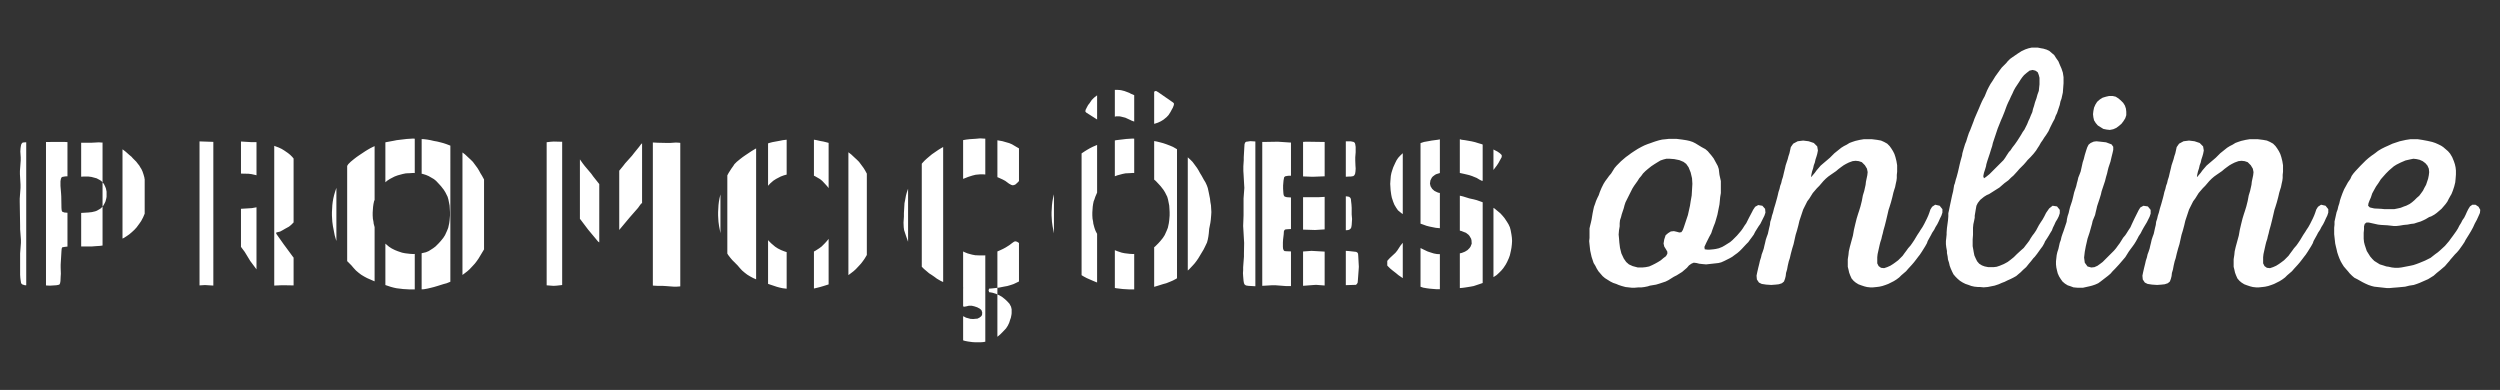
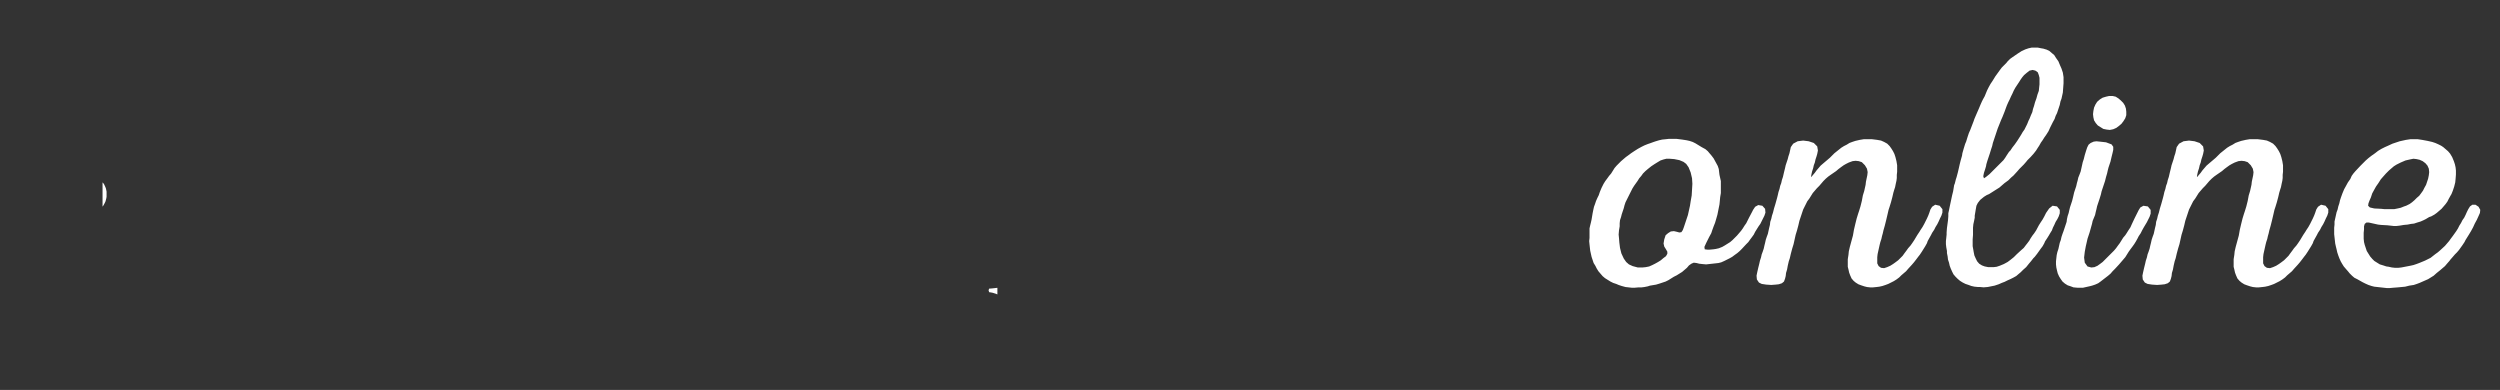
<svg xmlns="http://www.w3.org/2000/svg" width="545" height="85" viewBox="0 0 545 85">
  <rect x="0" y="0" width="545" height="85" fill="#333333" stroke="none" />
  <g fill="#FFF">
-     <path d="M5.425 31.031l-.476.043-.218.218-.128.259-.088.477-.043.347-.043.65.086 1.299v.65l-.173 2.296v.694l.13 2.296v.693l-.173 2.34v.694l.086 5.285v.693l.173 2.296v.694l-.173 2.297v4.635l.044.693.086.651.088.52.259.26.563.174.292.012V31.011zm8.622 15.295l-.477-.174-.128-.302-.045-.521-.043-2.513-.043-.693-.13-1.603v-.997l.087-.52.129-.303.173-.129.477-.087.347-.043h.313v-7.462l-.572-.034h-2.904l-1.205.018v31.264l.859.044 1.386-.086.477-.088.217-.086.13-.26.086-.477.043-.953.044-.65-.044-1.299v-.693l.173-2.904.045-.563.128-.303.52-.086.617-.073v-7.374zm17.462-7.365l-.043-.304-.173-.608-.218-.648-.259-.563-.173-.261-.304-.52-.216-.259-.434-.564-.779-.78-.217-.26-.52-.433-.78-.693-.563-.434-.124-.074v19.447l.297-.135.606-.39.564-.389.563-.477.563-.52.477-.52.606-.824.391-.563.433-.823.26-.606.076-.19v-7.494zm-13.259-.477h.997l.693.087 1.127.302.649.347.347.216.292.32v-8.682h-.205l-.607-.043-1.646.086h-2.202v7.404zm3.727 6.932l-.261.173-.606.347-.346.13-.736.174-.781.086-1.552.091v7.318h2.245l1.127-.087.694-.043.594-.079v-8.489zm41.852 10.529l-1.56-2.122-.39-.522-1.56-2.208-.173-.347.347-.13.563-.131.564-.303.52-.303.867-.477.475-.389.521-.522V34.559l-.303-.365-.434-.433-.477-.389-.822-.565-.565-.347-.649-.303-.693-.259-.276-.11v30.466l1.575-.069h.694l1.95.035v-6.065zm-9.662-18.067l.694.086.952.216.102.044v-7.236h-1.099l-2.283-.138v6.994zm-10.671-7.052v31.392l1.182-.076 1.828.113V30.927zM55.856 45.2l-.952.173-2.371.144v8.302l.421.567.39.52 1.213 1.992.39.52.968 1.301V45.177zm34.27 10.181l-.736-.043-1.083-.129-.65-.13-.909-.304-.651-.259-.693-.347-.606-.391-.785-.667v9.028l1.175.392.65.174.606.13 1.429.172 1.474.087h1.07v-7.736zM73.272 41.126l-.216.651-.217.736-.173.736-.13.738-.088.736-.043.781-.043.736v.736l.043.736.043.65.131.954.13.649.13.694.129.65.261.909.105.317V40.96zm24.048-9.705l-.651-.217-.65-.173-.693-.173-.736-.131-.737-.173-.736-.13-.737-.086-.461-.019v7.556l.244.046.694.216.607.259 1.126.65.477.39.65.693.433.477.607.781.347.563.475.952.173.608.261 1.3.043.694.043.736v.736l-.086 1.04-.087.65-.217.997-.259.649-.434.954-.389.606-.563.693-.434.477-.694.693-.52.39-.952.607-.607.259-.938.215v7.875l.505-.03.736-.13.736-.173.694-.174.736-.216 1.386-.434.651-.173.817-.327V31.748zm-12.913 7.972l.607-.39.997-.519.694-.26 1.125-.303.651-.131.952-.043.651-.044.333.021v-7.491l-.376-.026-1.387.088-2.167.259-.649.13-1.647.304-.178.048v8.703zm20.669-1.083l-.347-.563-.303-.563-.347-.564-.607-.822-.39-.522-.477-.475-.475-.434-.738-.693-.563-.433-.013-.009v26.709l.013-.009.52-.391.563-.433.477-.433.693-.737.434-.477.433-.563.389-.563 1.171-1.949.012-.025v-15.24zM81.634 49.402l-.173-.65-.043-.39-.131-.693-.043-.693v-.65l.043-.651.045-.605.086-.606.13-.608.116-.27V31.861l-.289.124-.608.302-.605.347-.563.346-1.301.867-.563.39-.563.434-.737.605-.52.522-.217.347-.015.021v20.759l.925.927.477.563.52.563.563.477.564.432.649.391.65.347 1.387.606.246.101V49.507zm58.057-17.894l-.346.477-1.126 1.387-.434.562-1.517 1.689-.432.565-.844 1.028V50.13l2.273-2.722 1.821-2.079.432-.606.304-.39h.15V31.228zm-10.356 6.976l-.432-.606-1.43-1.69-.434-.565-.618-.874v12.958l.186.223 1.603 2.123 2.165 2.599.266.193V40.126zm18.763-7.367l-.738-.043-1.299.087h-.693l-2.037-.044-1.011-.057v31.185l.187.026.781.043h1.083l.736.044 1.733.13h.694l.65-.044.117-.021V31.151zm-25.738-.216l-1.646-.043-.65.043-.736.087-.158.015v31.196l1.5.115.693-.043 1.127-.129.062-.018V30.901zm41.982 1.733l-.563.346-1.301.867-.562.39-.563.434-.738.605-.52.522-.216.347-.433.605-.607.953-.282.529v17.047l.196.32.432.563.435.52 1.168 1.17.477.563.52.563.563.477.565.432.648.391.651.347.622.272V32.352zm15.902 19.931l-.434.477-.693.693-.52.39-.953.607-.205.088v8.078l.638-.15.693-.174.736-.216 1.133-.355v-9.925zm8.666-14.818l-.304-.563-.347-.564-.607-.822-.39-.522-.477-.475-.475-.434-.738-.693-.563-.433-.06-.042v26.773l.06-.04.52-.391.563-.433.477-.433.693-.737.435-.477.432-.563.39-.563.45-.75V37.844zm-31.89 4.766l-.174.736-.13.738-.087.736-.043.781-.043.736v.736l.043.736.043.65.13.954.13.649.131.694.034.171v-8.433zM167.894 40l.693-.607.608-.39.997-.519.693-.26.606-.163v-7.606l-.824.099-.649.13-1.647.304-.65.173-.285.095v9.245zm9.75-1.604l1.126.65.477.39.65.693.433.477.309.398v-9.856l-.439-.117-.694-.173-.736-.131-.736-.173-.595-.105v7.859zm-6.716 16.379l-.65-.259-.694-.347-.605-.391-.867-.736-.52-.52-.156-.182v9.547l1.932.644.65.174.606.13.867.104v-7.976zm39.468-15.945l.65-.259.954-.304.694-.173.952-.087h.693l.456.036v-7.814l-.456-.022-.65-.043-.952.088-1.344.086-.736.086-.698.123v8.451zm-5.285-6.498l-.563.346-1.387.953-.52.434-.564.475-.52.477-.52.563-.089.114V58.15l.48.481 1.126.954.607.39.563.389.52.391.824.476.54.25V32.047zm-7.236 9.055l-.217.65-.173.649-.173.954-.131.649-.043.693-.087 1.474v.736l-.043.693-.043.651.043.997.087.649.433 1.3.304.867.128.358V41.148zm19.757-2.687l.954.434.563.302.824.607.475.261.304.086.304-.043.303-.13.39-.347.216-.216.171-.187v-7.118l-.56-.321-.954-.564-.606-.26-1.517-.434-.997-.172-.071-.015v8.045zm4.074 13.995l-.391-.087-.259.087-.434.304-.563.433-.824.52-.563.303-.65.304-.591.259v7.925l.332-.038 1.083-.217.736-.13.738-.216.648-.218.997-.475.171-.093V52.97zm-7.063 2.99h-.997l-1.04-.043-.693-.131-.952-.259-.651-.261-.351-.175v7.932h.048l-.048.119v3.931l.264.066.477-.087.52-.129h.607l.563.129.65.218.563.302.347.303.173.52-.043.563-.218.304-.346.259-.433.218-.563.043-.346.043-.651-.043-.303-.086-.651-.175-.302-.172-.308-.141v5.264l.394.12.651.129.952.13.693.044h1.04l.65-.044.456-.083V55.652zm2.859 17.678l.564-.476.52-.521.737-.779.389-.608.304-.648.216-.694.131-.346.13-.651.043-.346v-.867l-.131-.563-.346-.65-.52-.563-.52-.477-.606-.477-.607-.347-.375-.164v9.223zm29.505-17.982l-.736-.043-1.085-.129-.648-.13-.911-.304-.591-.236v8.234l.288.062 1.43.172 1.472.087h1.03v-7.733zm8.709-23.353l-.606-.261-.911-.346-.649-.217-.65-.173-.694-.173-.599-.107v8.408l.339.277.65.693.434.477.606.781.347.563.477.952.173.608.259 1.3.045.694.042.736v.736l-.087 1.04-.086.65-.216.997-.261.649-.432.954-.391.606-.563.693-.433.477-.693.693-.21.157v8.642l.599-.176 1.387-.434.65-.173.867-.347.606-.259.65-.347.221-.136V32.529zm8.145 12.002l-.085-.737-.261-1.3-.216-.996-.217-.607-.303-.65-.347-.563-.477-.867-.347-.563-.303-.563-.347-.564-.606-.822-.389-.522-.477-.475-.477-.434-.074-.069v24.68l.334-.303.694-.737.432-.477.434-.563.39-.563 1.17-1.949.302-.608.434-.909.174-.651.13-.693.086-.65.087-.996.259-1.3.088-.649.086-.997.043-.693-.086-1.474zm-12.089-17.073l.651-.216.65-.302.563-.347.216-.175.477-.389.434-.476.39-.607.346-.65.174-.304.216-.563.043-.346-.173-.217-3.249-2.253-.434-.259h-.259l-.21.162v6.978zm-22.054 15.556l-.173.736-.13.738-.086.736-.043.781-.045.736v.736l.045.736.043.65.13.954.129.649.13.694.041.201v-8.485zm13.606-17.158h.606l.347.044 1.04.259 1.04.477.346.174.39.13.163.071v-5.764l-.076-.028-.693-.302-.304-.173-1.04-.39-.693-.175-.259-.043-.607-.043h-.548v5.851zm1.387 12.566l.649-.131.954-.043.65-.044.292.018V30.23l-.336-.023-1.387.088-2.166.259-.331.066v7.809l.548-.205zm-5.719 12.738l-.174-.347-.218-.606-.085-.304-.174-.65-.043-.39-.13-.693-.043-.693v-.65l.043-.651.043-.605.087-.606.129-.608.131-.303.216-.651.391-.909.002-.005V31.593l-.002.001-.911.391-.606.302-.607.347-.563.346-.692.462v26.55l.475.286.651.347 1.386.606.737.303.132.042V50.967zm.085-29.811l-.562.434-.52.52-.174.26-.389.564-.218.259-.302.563-.261.52-.043.347.173.216 2.386 1.521v-5.256zm54.592 29.334l.432-.086.304-.217.173-.303.087-.52.086-1.301-.086-.995v-1.431l-.044-.736-.086-.737-.043-.477-.13-.259-.261-.218-.475-.086-.24-.015v7.381zm-.217-11.656l.694-.042h.346l.52-.088.216-.172.174-.303.086-.52.044-.651-.044-.65-.043-1.083v-.736l.087-1.084v-1.169l-.087-.564-.086-.303-.261-.216-.606-.13h-1.084l-.022.002v7.708zm-7.67 0h.693l2.21-.085h.089v-7.489l-3.468-.051h-.693l-.545.036v7.524zm10.27 16.769l-.173-.261-.261-.128-1.56-.174-.65-.044h-.022v7.476l2.189-.067.216-.173.174-.304.043-.432.173-2.341.044-.693-.13-2.382zM284.068 42.99v7.067l2.625.082 2.081-.13v-7.091l-1.345.072zm1.844 11.698l-1.844.138v7.48l2.148-.164.693-.045 1.865.141V54.85zm-5.415.087l-.477-.043-.174-.173-.13-.304-.043-.432v-.954l.043-.694.13-1.082.043-.651.131-.303.216-.129.52-.045.676-.039v-6.88l-.892-.056-.477-.131-.174-.216-.086-.304-.043-.477-.044-.736v-.693l.087-1.04.086-.475.045-.261.216-.216.433-.088.346-.043h.503v-7.236h-.112l-2.599-.173h-.694l-2.644.044-.211-.013V62.31l2.162-.125h.693l2.253.173h1.152v-7.549zm-7.93-24.005l-.563.088-.346.043-.217.173-.13.347-.043.607-.13 2.253v.649l-.088 1.3v1.04l.045.694.129 2.296.044.693-.173 2.296v3.684l-.088 2.339.043.693.131 2.296.043.694-.043 2.297v.693l-.174 2.296v.651l-.043.649.043.693.088.997.086.477.13.303.304.217.52.086 1.472.087.062-.004V30.839zm50.605 13.303l-1.213-.433-.649-.173-.997-.218-1.387-.433-.682-.16v7.621l.336.079.65.26.347.13.563.432.216.261.347.606.087.347.043.737-.261.649-.216.304-.433.434-.564.347-.649.259-.346.087-.12.015v7.578l.595-.054.65-.088 1.083-.172.693-.13 1.301-.434.658-.229V44.096zm6.327 7.063l-.174-.954-.173-.649-.304-.651-.346-.562-.52-.781-.433-.52-.477-.52-1.256-1.04-.243-.149v15.104l.676-.439.52-.477.52-.52.434-.52.52-.779.302-.565.391-.865.216-.607.216-.954.131-.694.086-.736.044-.736-.044-.736zm-16.249 4.245l-.693-.129-.693-.218-.651-.216-.995-.477-.544-.271v8.44l.587.195.736.13.65.086.997.086.606.044h.643V55.41zm5.98-17.46l.736.173.347.086.65.216.302.13.651.261.65.39.433.216.225.032v-7.919l-.225-.085-.737-.217-.693-.216-.736-.173-1.474-.261-.693-.086-.302-.087-.12-.016v7.34zm7.062-1.821l.346-.52.477-.866.261-.477v-.433l-.391-.39-.563-.389-.606-.304-.243-.141v4.467zm-20.58 16.942l-.392.477-.736 1.126-.389.477-1.213 1.127-.435.476-.124.156v1.004l.124.14.477.476.52.434.781.606.52.434.96.659v-7.695zm-.477-19.108l-.434.477-.347.519-.302.607-.434.954-.217.649-.173.563-.13.65-.086 1.04-.045.693.088 1.387.13.954.129.65.304.91.26.648.39.651.39.564.736.606.311.215V33.4zm4.809 14.948l.953.347.693.173 1.301.261.902.086V42.07l-.382-.077-.304-.131-.52-.259-.477-.434-.346-.563-.131-.563.088-.693.303-.607.217-.259.519-.39.26-.13.693-.217.08-.014v-7.35l-.47.085-1.299.173-.693.129-.997.175-.65.216-.11.044v17.554z" />
    <path d="M22.409 44.982l.174-.259.303-.563.131-.304.173-.693.043-.304v-1.082l-.13-.651-.129-.346-.261-.563-.173-.26-.185-.201v5.281zM215.64 62.921l-.044.086-.086.304.13.389.347.045.432.085.693.217.319.139v-1.443l-1.185.135zm152.104-4.534l-1.046.897-1.197.748-.599.299-1.196.747-.599.299-1.345.449-.748.224-1.345.224-.449.15-.748.15-.599.075h-.672l-.823.075h-.673l-1.345-.15-.823-.224-.673-.224-.522-.224-.673-.224-.599-.299-1.196-.747-.524-.449-.898-1.047-.374-.599-.298-.597-.374-.599-.449-1.347-.299-1.345-.15-1.345-.075-.748.075-.673v-2.094l.15-.673.15-.597.15-.673.224-1.347.15-.747.15-.673.224-.599.224-.672.298-.673.299-.599.224-.673.374-.897.449-.898.374-.599.448-.597.374-.524.449-.524.748-1.196.449-.524.971-.973 1.047-.897.524-.374.597-.449.673-.449.823-.524.822-.448.599-.299.748-.299.449-.15.822-.299.449-.15.748-.224.672-.15.748-.075.673-.075h1.72l1.197.15.971.15.673.15.673.224.597.299 1.347.822.823.449.522.449.374.449.449.524.449.597.897 1.646.224.672.075.673.075.599.299 1.345v2.617l-.15.898-.075.823-.075.747-.449 2.243-.298 1.047-.224.748-.299.747-.299.823-.224.673-.449.822-.673 1.347-.373.822.075.524.597.075h.449l.823-.075.524-.075.672-.15.748-.299.524-.298 1.196-.748.524-.449.973-.973.897-1.046.374-.524.374-.599.374-.523.599-1.197.672-1.271.224-.449.449-.673.673-.374.897.15.599.673.075.823-.224.672-.897 1.796-.374.522-.748 1.197-.299.599-.374.522-.449.599-.373.524-.449.449-.973 1.046-.449.449-.522.449-.524.374-.599.448-.524.299-1.196.599-.673.299-.599.15-2.692.299-.822-.075-.673-.075-.599-.15-.597-.075-.524.224-.524.374-.449.526zm-14.806-8.151l-.075.898.075.747.075.973.15 1.196.299 1.197.524 1.121.524.748.599.524.822.374 1.122.299h.971l.748-.075.748-.15.672-.299.599-.299.673-.374.599-.374.523-.449.599-.448.299-.524v-.449l-.299-.524-.374-.599-.15-.672.15-.898.299-.898.524-.448.599-.374.672-.075.673.15.524.15.449-.075.299-.449.224-.599.897-2.692.449-2.019.15-.971.224-1.272.15-2.543-.075-1.196-.299-1.272-.449-1.121-.524-.748-.597-.449-.898-.374-1.122-.224-.971-.075h-.748l-.599.15-.672.224-.748.449-.599.374-.673.449-.747.597-.524.449-.524.524-.374.524-.448.524-.374.597-.748 1.047-.374.599-1.495 2.99-.224.673-.15.599-.449 1.345-.15.599-.224.673-.075.673v.672l-.152.9zm50.1-14.807l-.599.299-.522.299-.524.374-.599.448-.524.449-1.196.823-.524.374-.524.449-.522.522-.898 1.047-.524.524-.898 1.046-.747 1.197-.449.599-.898 1.794-.822 2.468-.224.971-.299 1.122-.299.971-.449 2.02-.299.971-.299 1.122-.223.971-.224.673-.224.973-.15.822-.224.748-.075.673-.15.597-.224.599-.449.374-.672.224-.673.075-.973.075-1.121-.075-.973-.15-.599-.299-.448-.673-.075-.822.15-.748.223-.971.224-.898.15-.673.224-.673.15-.672.224-.599.224-.673.15-.672.15-.599.15-.673.224-.673.224-.597.298-1.347.15-.599.075-.672.224-.673.15-.673.224-.672.224-.898.299-.973.374-1.345.15-.599.15-.673.224-.672.148-.673.224-.599.15-.672.224-.673.224-.973.224-.897.15-.673.449-1.347.15-.597.224-.673.298-1.347.524-.747.973-.524 1.196-.15 1.197.15 1.121.374.748.748.15.897-.15.748-.15.524-.224.672-.15.673-.224.599-.15.673-.223.672-.15.673-.075.449.075.075.298-.374.449-.524.374-.524.898-1.046.524-.449.971-.823.524-.448.973-.973 1.495-1.197.599-.373.597-.299.599-.374.599-.224.673-.224.971-.224.898-.15h1.72l1.197.15.822.15.673.299.673.374.522.524.374.523.374.599.299.599.224.673.224.897.15.898v1.42l-.075.673v.673l-.075.597-.15.673-.15.748-.15.449-.224.747-.224.973-.299 1.121-.299.973-.223.673-.224.971-.299 1.272-.299 1.196-.299 1.047-.15.673-.15.522-.15.673-.224.673-.15.599-.448 2.019-.075.672v1.347l.298.599.524.374.673.074.673-.223.672-.299.599-.374.524-.374.599-.449.971-.971.374-.524.449-.599.374-.524.524-.597.373-.524.449-.673.673-1.122.449-.672.224-.374.448-.673.374-.672.599-1.197.299-.673.224-.597.224-.673.374-.599.672-.449.973.224.599.748v.748l-.224.672-.299.599-.299.673-.299.597-.374.599-.299.599-.448.673-.224.448-.748 1.347-.15.449-.374.672-.747 1.197-.449.673-.299.374-.449.597-.524.673-.449.524-.822.897-.449.524-1.047.898-.448.449-.599.448-.599.374-1.196.599-.599.224-.673.224-.673.15-.597.075-.748.075h-.673l-.672-.075-.599-.15-.67-.225-.599-.224-.597-.374-.449-.374-.449-.523-.299-.673-.224-.599-.15-.673-.15-.597v-1.646l.15-.971.075-.748.224-.973.673-2.468.224-1.271.299-1.271.298-1.197.299-.973.224-.672.299-.973.299-1.196.224-1.197.299-.973.299-1.345.075-.673.299-1.42.074-.673-.148-.747-.449-.748-.673-.673-.673-.224-.672-.075-.673.075-.821.298zm44.866-9.496l-.374.673-.597 1.196-.374.823-.524.823-.374.522-.374.599-.373.524-.374.673-.299.448-.374.599-.524.673-.672.748-.673.672-.299.374-.524.599-.971.971-.449.524-.823.898-.524.449-.597.597-.823.599-1.122.973-.597.374-1.646 1.046-.522.224-.599.374-.823.673-.524.672-.299.599-.148.823-.224 1.345v.449l-.15.748-.15.672-.075.748v1.57l-.075.973v1.495l.15.823.075.449.15.748.299.672.298.599.449.524.599.374.599.224.747.15h1.272l.599-.075.672-.224.898-.374.823-.449.597-.449.748-.599.673-.672.897-.823.599-.524.449-.597.299-.374.449-.599.299-.524.448-.673.299-.373.449-.673.599-1.122.374-.597.448-.673.374-.673.374-.748.673-.971.748-.599.971.15.599.748v.747l-.224.673-.299.599-.374.599-.299.672-.299.599-.223.599-.374.599-.299.522-.374.599-.449.673-.15.374-.374.672-.448.599-.748 1.047-.524.672-.299.299-.524.673-.448.524-.599.748-.673.597-.524.524-.448.374-.524.449-.673.374-.599.298-.672.299-.599.299-.599.224-.673.299-.897.299-1.496.299-.897.075-.823-.075h-.449l-.747-.075-.673-.15-.599-.224-.673-.224-.597-.299-.599-.374-.524-.449-.449-.448-.448-.524-.299-.599-.299-.673-.224-.597-.15-.673-.224-.673-.075-.672-.15-.748v-.449l-.15-.823-.075-.672v-.673l.075-.673.075-.747v-.449l.075-.973.224-1.645.075-.898v-.673l.15-.672.15-.748.524-2.468.224-.898.223-1.345.15-.374.224-.897.15-.449.299-1.122.224-.971.15-.673.224-.898.299-1.046.075-.524.299-1.047.298-.971.224-.524.299-.973.299-.897.299-.673.748-1.944.15-.449.448-1.046.524-1.197.374-.898.299-.672.224-.449.374-.673.523-1.271.374-.748.374-.673.449-.672.599-.973.971-1.345.449-.599.973-.973.299-.374.522-.523.524-.374 1.197-.823.822-.524.823-.374.673-.223.672-.15h1.347l.748.15.448.074.748.224.599.299 1.046.898.374.599.524.747.374.898.299.673.299.897.15.973v1.345l-.15 2.019-.299 1.347-.224.599-.15.747-.599 1.796-.299.597-.225.67zm-12.412 2.093l-1.047 3.141-.15.673-.224.672-.299.973-.524 1.57-.223.748-.075.449-.224.747-.224.673-.15.748.15.449.449-.299.747-.599 3.066-3.066.374-.522.374-.599.448-.673.299-.299.449-.673.524-.672.524-.748.524-.823.373-.597.299-.524.374-.524.599-1.196.299-.748.224-.449.298-.748.299-.672.15-.673.224-.673.224-.822.299-.823.224-.823.299-.822.075-.748.075-.673v-1.42l-.15-.599-.224-.599-.524-.374-.599-.148-.672.148-.673.524-.524.449-.374.449-.374.524-.373.597-.748 1.122-.374.673-.299.672-.299.599-.299.673-.298.599-.299.672-.224.599-.299.823-.449 1.121-.299.673-.749 1.868zm33.349 17.723v.822l-.224.673-.597 1.197-.673 1.121-.374.673-.299.599-.449.672-.224.449-.373.673-.374.599-.374.522-.449.599-.374.524-.747 1.196-1.347 1.571-.898.971-.522.524-.449.524-.524.449-1.645 1.271-.524.374-.673.299-.672.224-.599.15-1.347.299h-1.271l-.823-.075-.599-.224-.672-.224-.599-.374-.524-.449-.374-.524-.373-.597-.299-.673-.15-.599-.15-.672-.075-.673v-.673l.15-1.345.15-.673.224-.673.298-1.345.224-.599.15-.673.224-.672.224-.599.673-2.019.075-.599.15-.673.224-.673.15-.672.15-.599.448-1.345.224-.898.224-.973.449-1.345.15-.673.15-.524.15-.672.299-.748.224-.599.448-2.019.224-.673.224-.897.299-.973.224-.673.299-.597.449-.374.672-.299.599-.075.748.075 1.345.15 1.197.449.374.524v.672l-.15.673-.224.898-.224.971-.449 1.347-.15.597-.15.673-.224.748-.224.897-.747 2.243-.15.673-.299.973-.524 1.57-.15.673-.15.599-.15.672-.524 1.272-.148.673-.524 1.869-.449 1.345-.15.673-.224.971-.224 1.197-.15 1.271.15 1.122.599.823.823.224.672-.075.673-.299.524-.374.599-.449 2.468-2.468.448-.524.374-.522.449-.599.748-1.197.449-.524.298-.448.374-.599.449-.673.299-.673.599-1.271.897-1.794.374-.599.673-.374.971.15.602.748zm-12.039-22.957l.374-.597.599-.524.599-.374.747-.224.673-.15h.748l.672.15.599.374.524.449.524.524.374.597.223.673.075.673v.747l-.223.673-.374.599-.449.599-.524.448-.599.449-.672.299-.748.15-.673-.075-.747-.15-1.197-.748-.449-.522-.374-.599-.15-.673-.075-.672.075-.673.15-.748.298-.675zm30.359 12.637l-.599.299-.523.299-.524.374-.599.448-.524.449-1.196.823-.524.374-.524.449-.523.522-.898 1.047-.524.524-.898 1.046-.747 1.197-.449.599-.898 1.794-.822 2.468-.224.971-.299 1.122-.299.971-.449 2.02-.299.971-.299 1.122-.223.971-.224.673-.224.973-.15.822-.224.748-.075.673-.15.597-.224.599-.449.374-.672.224-.673.075-.973.075-1.121-.075-.973-.15-.599-.299-.448-.673-.075-.822.15-.748.223-.971.224-.898.15-.673.224-.673.15-.672.224-.599.224-.673.15-.672.15-.599.15-.673.224-.673.224-.597.298-1.347.15-.599.075-.672.224-.673.15-.673.224-.672.224-.898.299-.973.374-1.345.15-.599.15-.673.224-.672.148-.673.224-.599.15-.672.224-.673.224-.973.224-.897.15-.673.449-1.347.15-.597.224-.673.298-1.347.524-.747.973-.524 1.196-.15 1.197.15 1.121.374.748.748.15.897-.15.748-.15.524-.224.672-.15.673-.224.599-.15.673-.223.672-.15.673-.075.449.075.075.298-.374.449-.524.374-.524.898-1.046.524-.449.971-.823.524-.448.973-.973 1.495-1.197.599-.373.597-.299.599-.374.599-.224.673-.224.971-.224.898-.15h1.72l1.197.15.822.15.673.299.673.374.522.524.374.523.374.599.299.599.224.673.224.897.15.898v1.42l-.075.673v.673l-.075.597-.15.673-.15.748-.15.449-.224.747-.224.973-.299 1.121-.299.973-.223.673-.224.971-.299 1.272-.299 1.196-.299 1.047-.15.673-.15.522-.15.673-.224.673-.15.599-.448 2.019-.075.672v1.347l.298.599.524.374.673.074.673-.223.672-.299.599-.374.524-.374.599-.449.971-.971.374-.524.449-.599.374-.524.524-.597.373-.524.449-.673.673-1.122.449-.672.224-.374.448-.673.374-.672.599-1.197.299-.673.224-.597.224-.673.374-.599.672-.449.973.224.599.748v.748l-.224.672-.299.599-.299.673-.299.597-.374.599-.299.599-.448.673-.224.448-.748 1.347-.15.449-.374.672-.747 1.197-.449.673-.299.374-.449.597-.524.673-.449.524-.822.897-.449.524-1.047.898-.448.449-.599.448-.599.374-1.196.599-.599.224-.673.224-.673.15-.597.075-.748.075h-.673l-.672-.075-.599-.15-.673-.224-.599-.224-.597-.374-.449-.374-.449-.523-.299-.673-.224-.599-.15-.673-.15-.597v-1.646l.15-.971.075-.748.224-.973.673-2.468.224-1.271.299-1.271.298-1.197.299-.973.224-.672.299-.973.299-1.196.224-1.197.299-.973.299-1.345.075-.673.299-1.42.074-.673-.148-.747-.449-.748-.673-.673-.673-.224-.672-.075-.673.075-.816.297zm46.362 8.526l-.373.522-.898 1.047-1.047.897-.523.374-.673.374-.449.15-.748.449-.448.224-.673.299-.748.224-.673.224-.672.075-.748.148-.823.075-.897.15-.673.075h-.673l-1.345-.15-1.347-.075-.672-.075-2.02-.448h-.523l-.374.299-.15.522v.673l-.075.748v1.271l.075.748.15.599.449 1.345.747 1.197.449.522.449.449 1.197.748.747.224.673.224.524.075.672.15.673.075h.748l.673-.075 1.944-.374.673-.15.672-.224.599-.224 1.271-.524 1.197-.599 1.047-.822.522-.374.524-.449 1.047-.967.897-1.047.374-.524.449-.599.748-1.046.373-.599.299-.599.374-.597.299-.599.374-.524.299-.599.299-.672.298-.599.374-.599.524-.374h.673l.673.449.373.673-.075.672-.298.673-.374.823-.449.823-.374.822-.449.823-.449.748-.747 1.196-.224.449-.449.673-.748 1.046-.448.524-.449.449-.449.523-.524.599-.224.299-.524.599-.446.526-1.047.897-.748.599-.672.599-1.197.747-1.869.823-.599.224-.673.224-.971.15-.898.224-1.57.15-.973.075-.822.075h-.673l-2.692-.299-.599-.15-.673-.224-.672-.299-.599-.299-1.197-.673-.597-.298-.524-.449-.524-.524-.299-.374-.524-.599-.448-.523-.374-.599-.299-.524-.299-.673-.224-.597-.224-.673-.15-.673-.15-.599-.15-.672-.224-2.019v-1.421l.075-.673v-.672l.449-2.019.224-.599.15-.673.224-.673.15-.672.224-.673.299-.823.374-.897.373-.673.449-.823.524-.747.299-.673.374-.524.449-.524 1.121-1.196 1.122-1.122.597-.523.673-.524.748-.524.673-.524.747-.449.748-.374.673-.298.971-.449 1.571-.524 1.345-.299.973-.15h1.645l.973.15 1.196.224.973.224.673.224.672.299.599.299.449.298 1.046.898.449.524.449.748.374.897.224.673.15.673.075.672v.898l-.075.973-.075.747-.224.898-.299.898-.299.747-.224.374-.374.673-.299.599zM524.4 34.98l-1.046.449-.898.449-.599.374-1.046.897-.673.673-.599.673-.524.599-.523.822-.524.748-.374.673-.449.822-.299.898-.298.673-.226.597-.075.524.374.374.973.224 1.495.075.748.075h2.094l.748-.15.673-.15.747-.299.449-.15.748-.374.524-.374.522-.448.524-.524.524-.449.449-.599.374-.522.298-.599.374-.673.449-1.345.15-.748.075-.673-.075-.747-.299-.673-.449-.524-.597-.449-.673-.299-.673-.15-.672-.075-.748.15-.973.225z" />
  </g>
</svg>